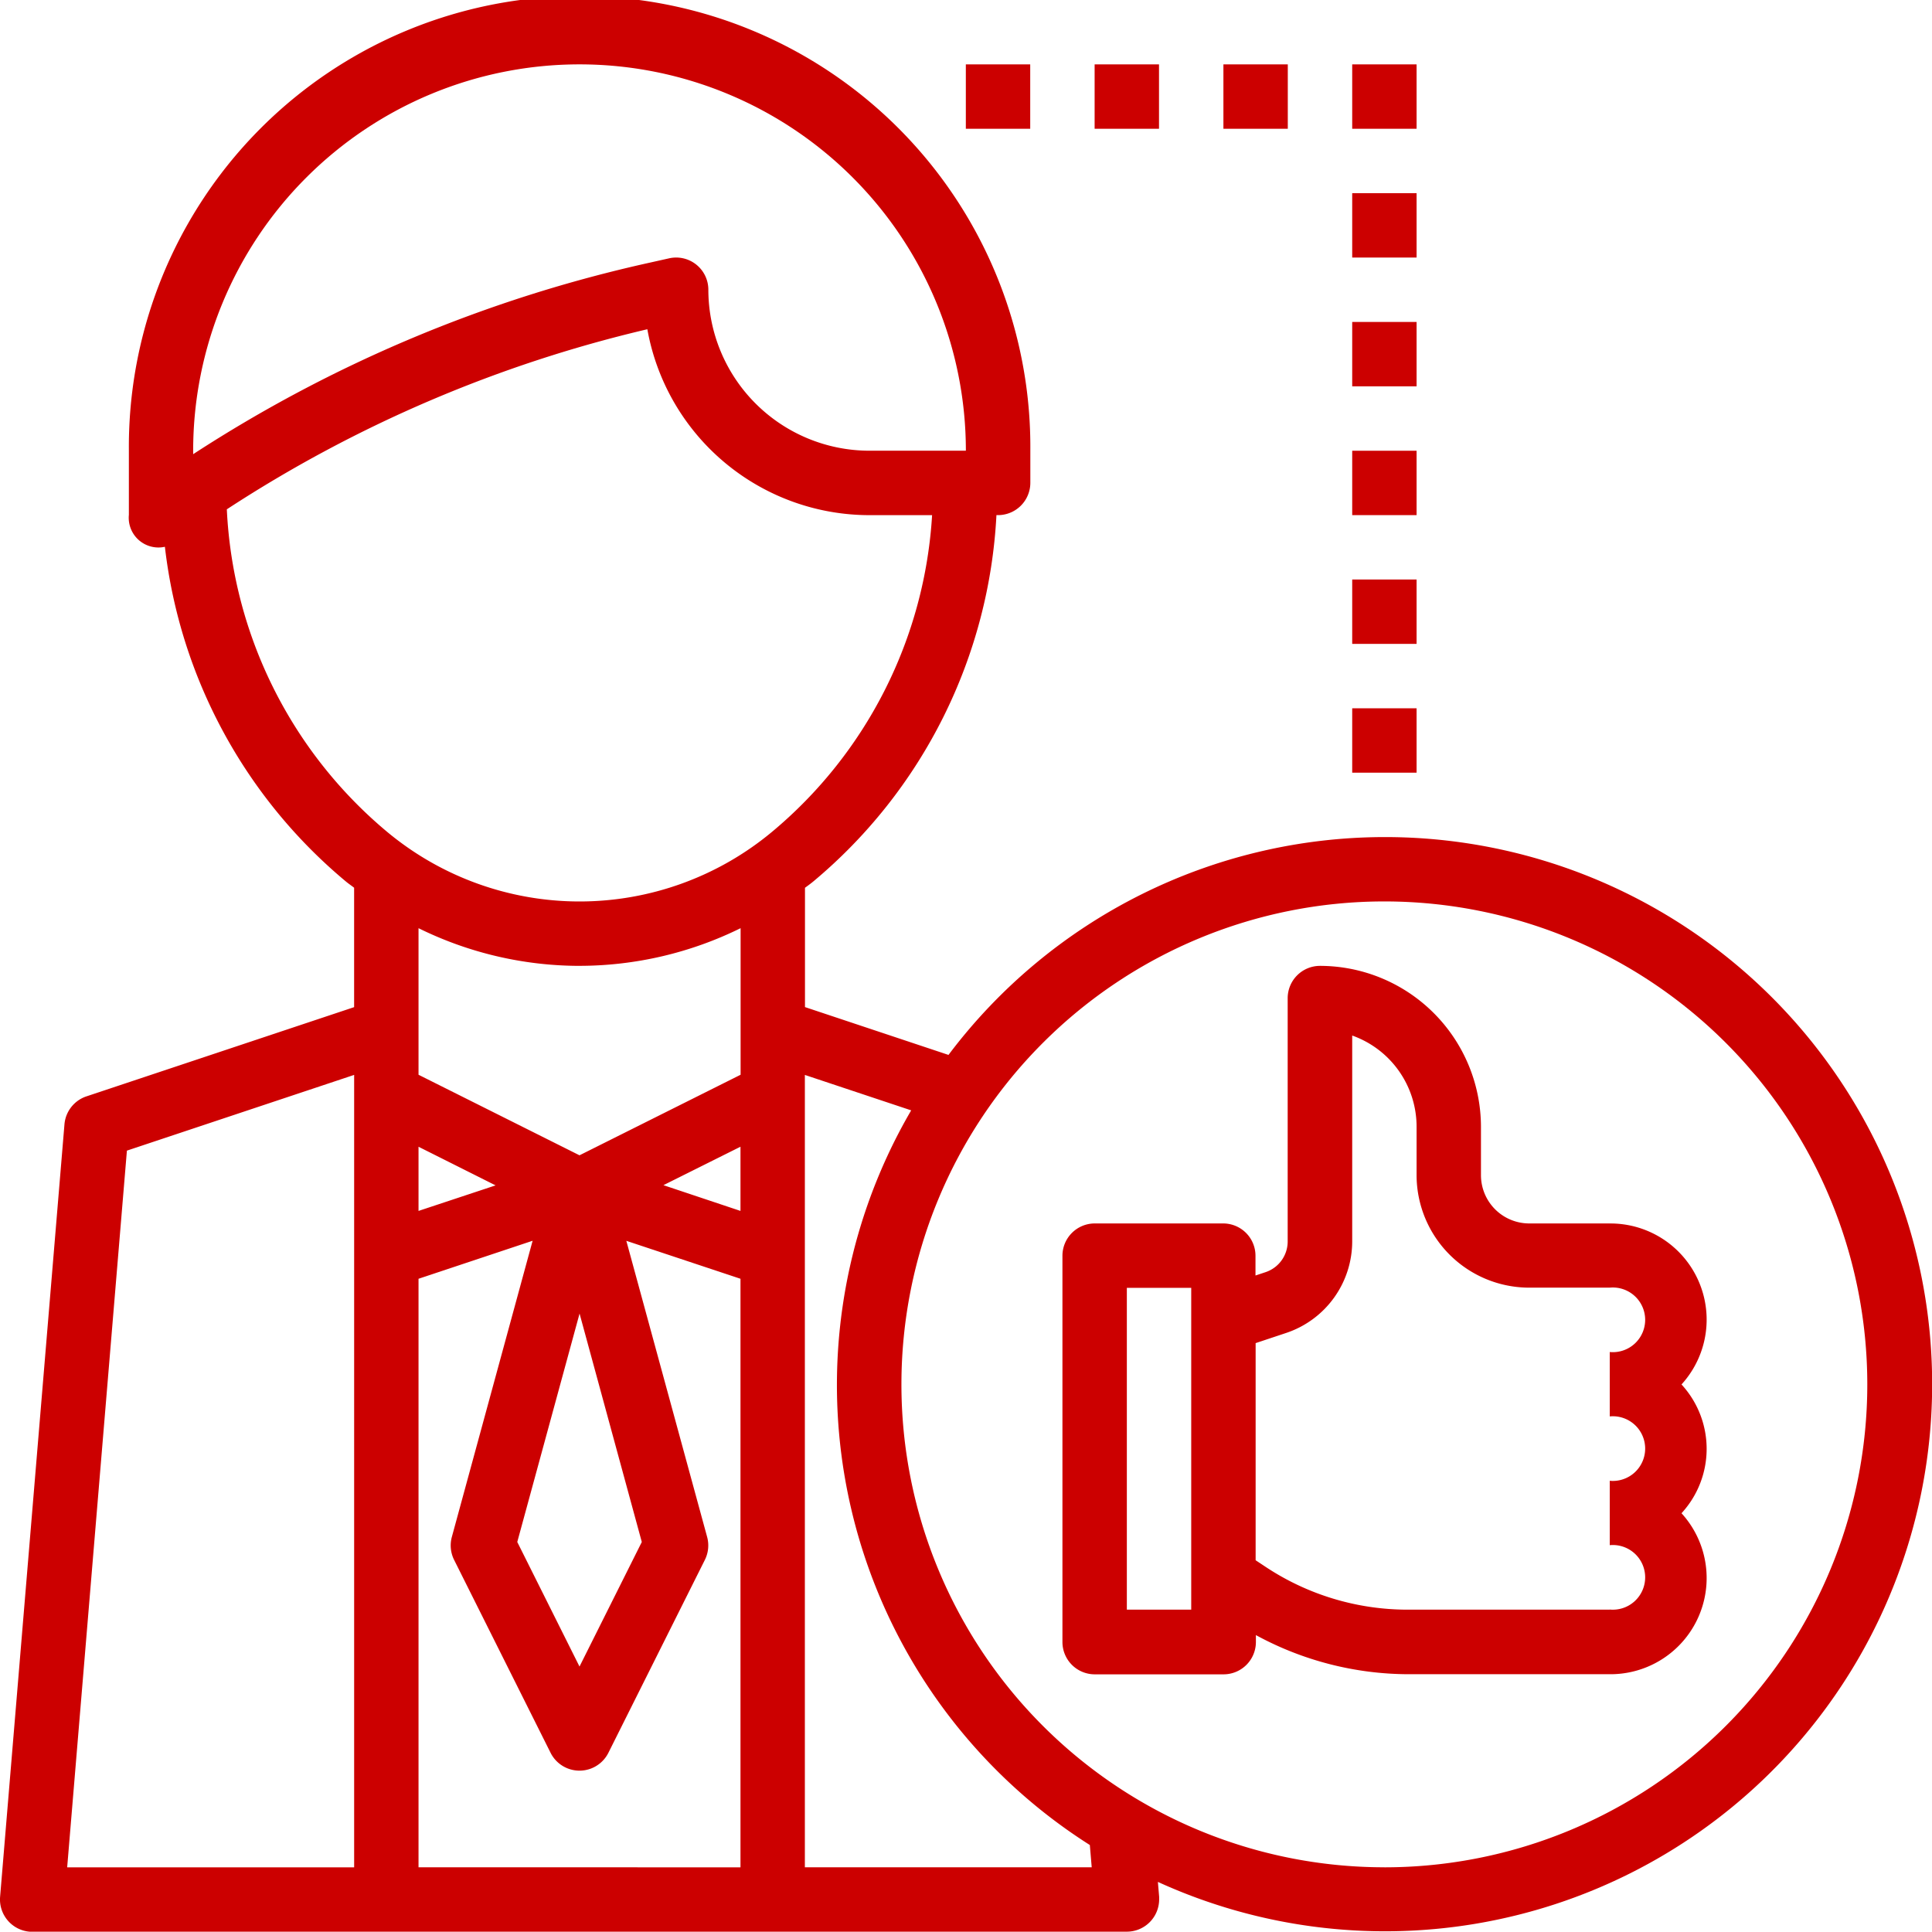
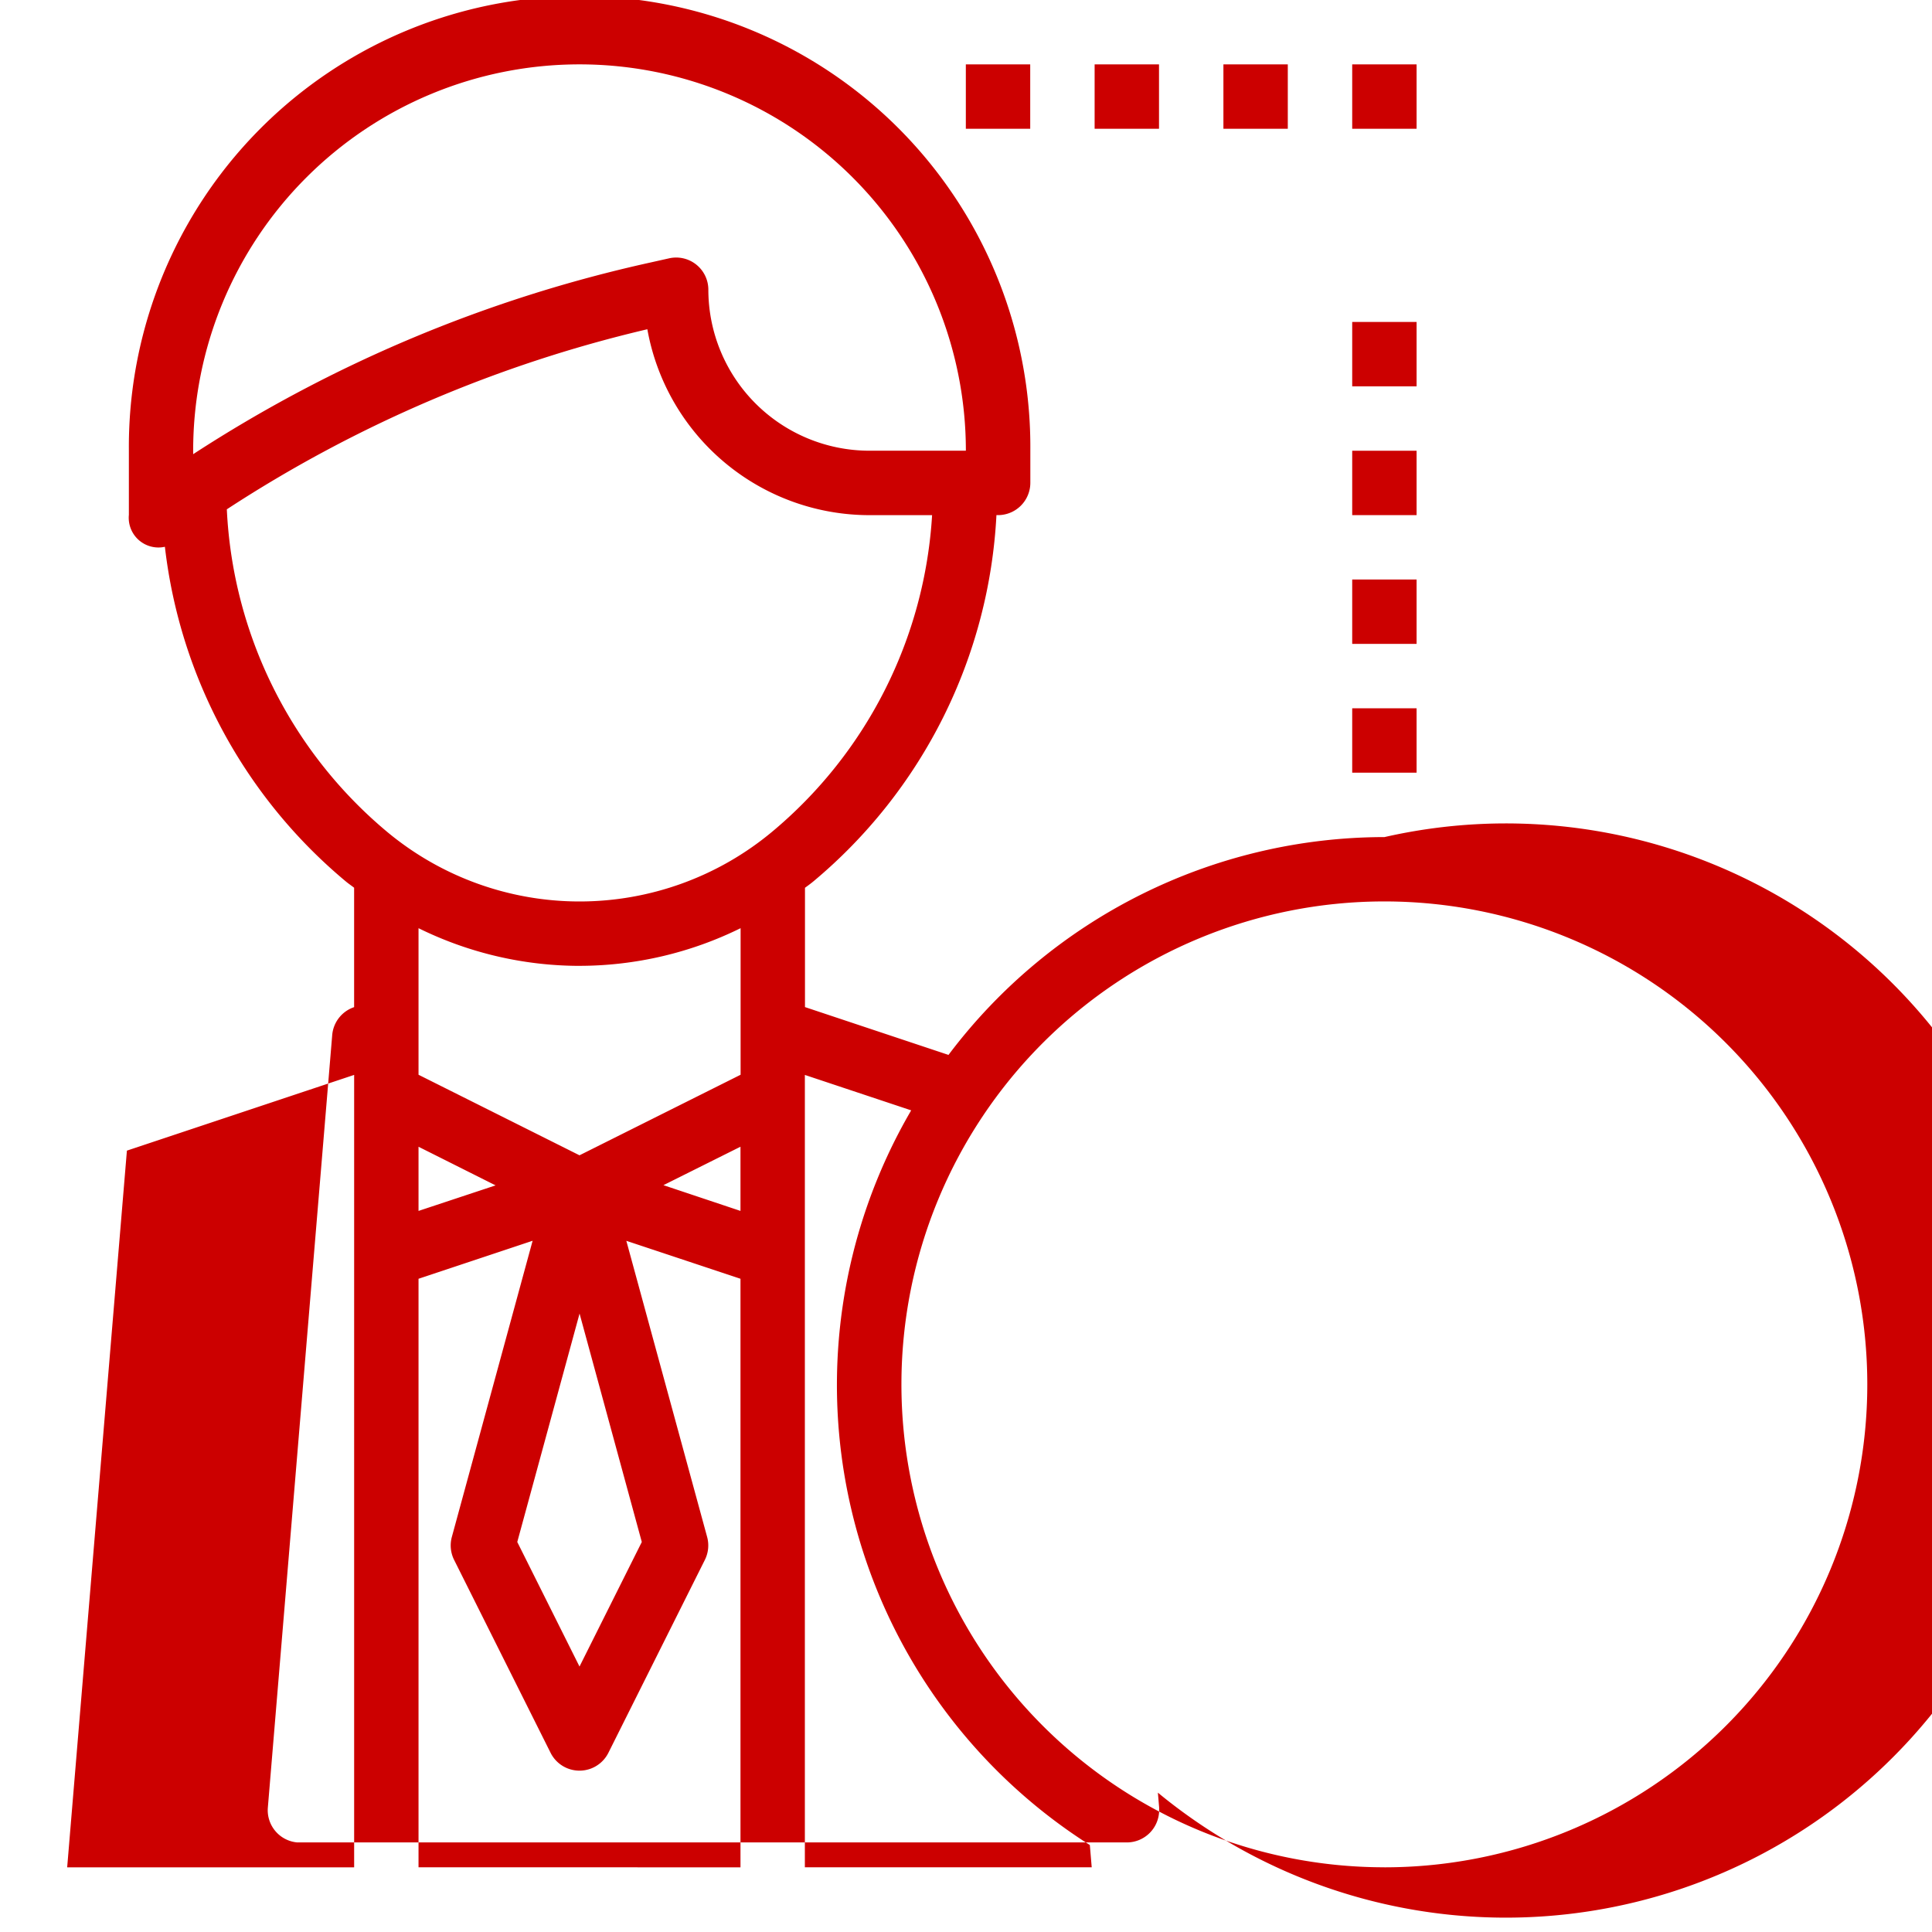
<svg xmlns="http://www.w3.org/2000/svg" width="65.721" height="65.711" viewBox="0 0 65.721 65.711">
  <g transform="translate(0)">
-     <path d="M298.618,264.762H295.88a1.643,1.643,0,0,1-1.643-1.643v-1.643A5.482,5.482,0,0,0,288.762,256a1.1,1.1,0,0,0-1.1,1.1v8.279a1.1,1.1,0,0,1-.749,1.039l-.346.115v-.671a1.1,1.1,0,0,0-1.1-1.1H281.1a1.1,1.1,0,0,0-1.1,1.1V279a1.1,1.1,0,0,0,1.1,1.1h4.381a1.1,1.1,0,0,0,1.1-1.1v-.235a10.9,10.9,0,0,0,5.176,1.331h6.871a3.271,3.271,0,0,0,2.431-5.476,3.234,3.234,0,0,0,0-4.381,3.271,3.271,0,0,0-2.431-5.476ZM284.381,277.9h-2.19V266.952h2.19Zm14.237,0h-6.871a8.741,8.741,0,0,1-4.86-1.472l-.315-.209v-7.386l1.039-.346a3.286,3.286,0,0,0,2.246-3.117v-7a3.292,3.292,0,0,1,2.19,3.1v1.643a3.833,3.833,0,0,0,3.833,3.833h2.738a1.1,1.1,0,1,1,0,2.19v2.19a1.1,1.1,0,1,1,0,2.19v2.19a1.1,1.1,0,1,1,0,2.19Z" transform="translate(-243.859 -223.144)" fill="#c00" />
-     <path d="M63.1,44.475a18.58,18.58,0,0,0-14.831,7.41l-4.882-1.627V46.2c.1-.074.194-.141.288-.219A17.4,17.4,0,0,0,49.9,33.523h.053a1.1,1.1,0,0,0,1.1-1.1v-1.1a15.333,15.333,0,1,0-30.665,0v2.19A1.011,1.011,0,0,0,21.613,34.6a17.424,17.424,0,0,0,6.149,11.379c.093.078.193.145.288.219v4.062l-9.108,3.036a1.1,1.1,0,0,0-.745.947l-2.19,26.285a1.1,1.1,0,0,0,1,1.182q.045,0,.09,0H54.335a1.1,1.1,0,0,0,1.1-1.091q0-.047,0-.095l-.043-.507A18.611,18.611,0,1,0,63.1,44.475ZM37.836,68.454l-2.119,4.237L33.6,68.454l2.119-7.77Zm3.357-11.262-2.621-.876,2.621-1.308Zm-10.952,0V55.009l2.621,1.314Zm-7.666-25.86a13.142,13.142,0,1,1,26.285,0H45.574A5.483,5.483,0,0,1,40.1,25.857a1.095,1.095,0,0,0-1.333-1.07l-.657.147A47.093,47.093,0,0,0,22.575,31.45Zm1.146,1.993A44.9,44.9,0,0,1,38.025,27.2a7.679,7.679,0,0,0,7.548,6.324h2.138a15.212,15.212,0,0,1-5.442,10.77,10.232,10.232,0,0,1-13.1,0A15.232,15.232,0,0,1,23.72,33.326Zm12,15.53a12.414,12.414,0,0,0,5.476-1.281V52.56L35.717,55.3,30.241,52.56V47.574A12.414,12.414,0,0,0,35.717,48.856Zm-15.4,6.286,7.73-2.576V79.521H18.289Zm9.92,24.379V59.5l3.881-1.293L31.374,68.284a1.1,1.1,0,0,0,.077.778l3.286,6.571a1.1,1.1,0,0,0,1.959,0l3.286-6.571a1.1,1.1,0,0,0,.077-.778L37.31,58.209,41.193,59.5V79.521Zm22.9,0H43.383V52.566L47,53.771a18.535,18.535,0,0,0,6.077,24.991Zm9.952,0A16.428,16.428,0,1,1,79.524,63.093,16.428,16.428,0,0,1,63.1,79.521Z" transform="translate(-16.004 -16)" fill="#c00" />
+     <path d="M63.1,44.475a18.58,18.58,0,0,0-14.831,7.41l-4.882-1.627V46.2c.1-.074.194-.141.288-.219A17.4,17.4,0,0,0,49.9,33.523h.053a1.1,1.1,0,0,0,1.1-1.1v-1.1a15.333,15.333,0,1,0-30.665,0v2.19A1.011,1.011,0,0,0,21.613,34.6a17.424,17.424,0,0,0,6.149,11.379c.093.078.193.145.288.219v4.062a1.1,1.1,0,0,0-.745.947l-2.19,26.285a1.1,1.1,0,0,0,1,1.182q.045,0,.09,0H54.335a1.1,1.1,0,0,0,1.1-1.091q0-.047,0-.095l-.043-.507A18.611,18.611,0,1,0,63.1,44.475ZM37.836,68.454l-2.119,4.237L33.6,68.454l2.119-7.77Zm3.357-11.262-2.621-.876,2.621-1.308Zm-10.952,0V55.009l2.621,1.314Zm-7.666-25.86a13.142,13.142,0,1,1,26.285,0H45.574A5.483,5.483,0,0,1,40.1,25.857a1.095,1.095,0,0,0-1.333-1.07l-.657.147A47.093,47.093,0,0,0,22.575,31.45Zm1.146,1.993A44.9,44.9,0,0,1,38.025,27.2a7.679,7.679,0,0,0,7.548,6.324h2.138a15.212,15.212,0,0,1-5.442,10.77,10.232,10.232,0,0,1-13.1,0A15.232,15.232,0,0,1,23.72,33.326Zm12,15.53a12.414,12.414,0,0,0,5.476-1.281V52.56L35.717,55.3,30.241,52.56V47.574A12.414,12.414,0,0,0,35.717,48.856Zm-15.4,6.286,7.73-2.576V79.521H18.289Zm9.92,24.379V59.5l3.881-1.293L31.374,68.284a1.1,1.1,0,0,0,.077.778l3.286,6.571a1.1,1.1,0,0,0,1.959,0l3.286-6.571a1.1,1.1,0,0,0,.077-.778L37.31,58.209,41.193,59.5V79.521Zm22.9,0H43.383V52.566L47,53.771a18.535,18.535,0,0,0,6.077,24.991Zm9.952,0A16.428,16.428,0,1,1,79.524,63.093,16.428,16.428,0,0,1,63.1,79.521Z" transform="translate(-16.004 -16)" fill="#c00" />
    <rect width="2.19" height="2.19" transform="translate(37.236 2.19)" fill="#c00" />
    <rect width="2.19" height="2.19" transform="translate(41.617 2.19)" fill="#c00" />
    <rect width="2.19" height="2.19" transform="translate(45.998 24.094)" fill="#c00" />
    <rect width="2.19" height="2.19" transform="translate(45.998 19.713)" fill="#c00" />
    <rect width="2.19" height="2.19" transform="translate(45.998 15.333)" fill="#c00" />
    <rect width="2.19" height="2.19" transform="translate(45.998 10.952)" fill="#c00" />
-     <rect width="2.19" height="2.19" transform="translate(45.998 6.571)" fill="#c00" />
    <rect width="2.19" height="2.19" transform="translate(45.998 2.19)" fill="#c00" />
    <rect width="2.19" height="2.19" transform="translate(32.855 2.19)" fill="#c00" />
  </g>
</svg>